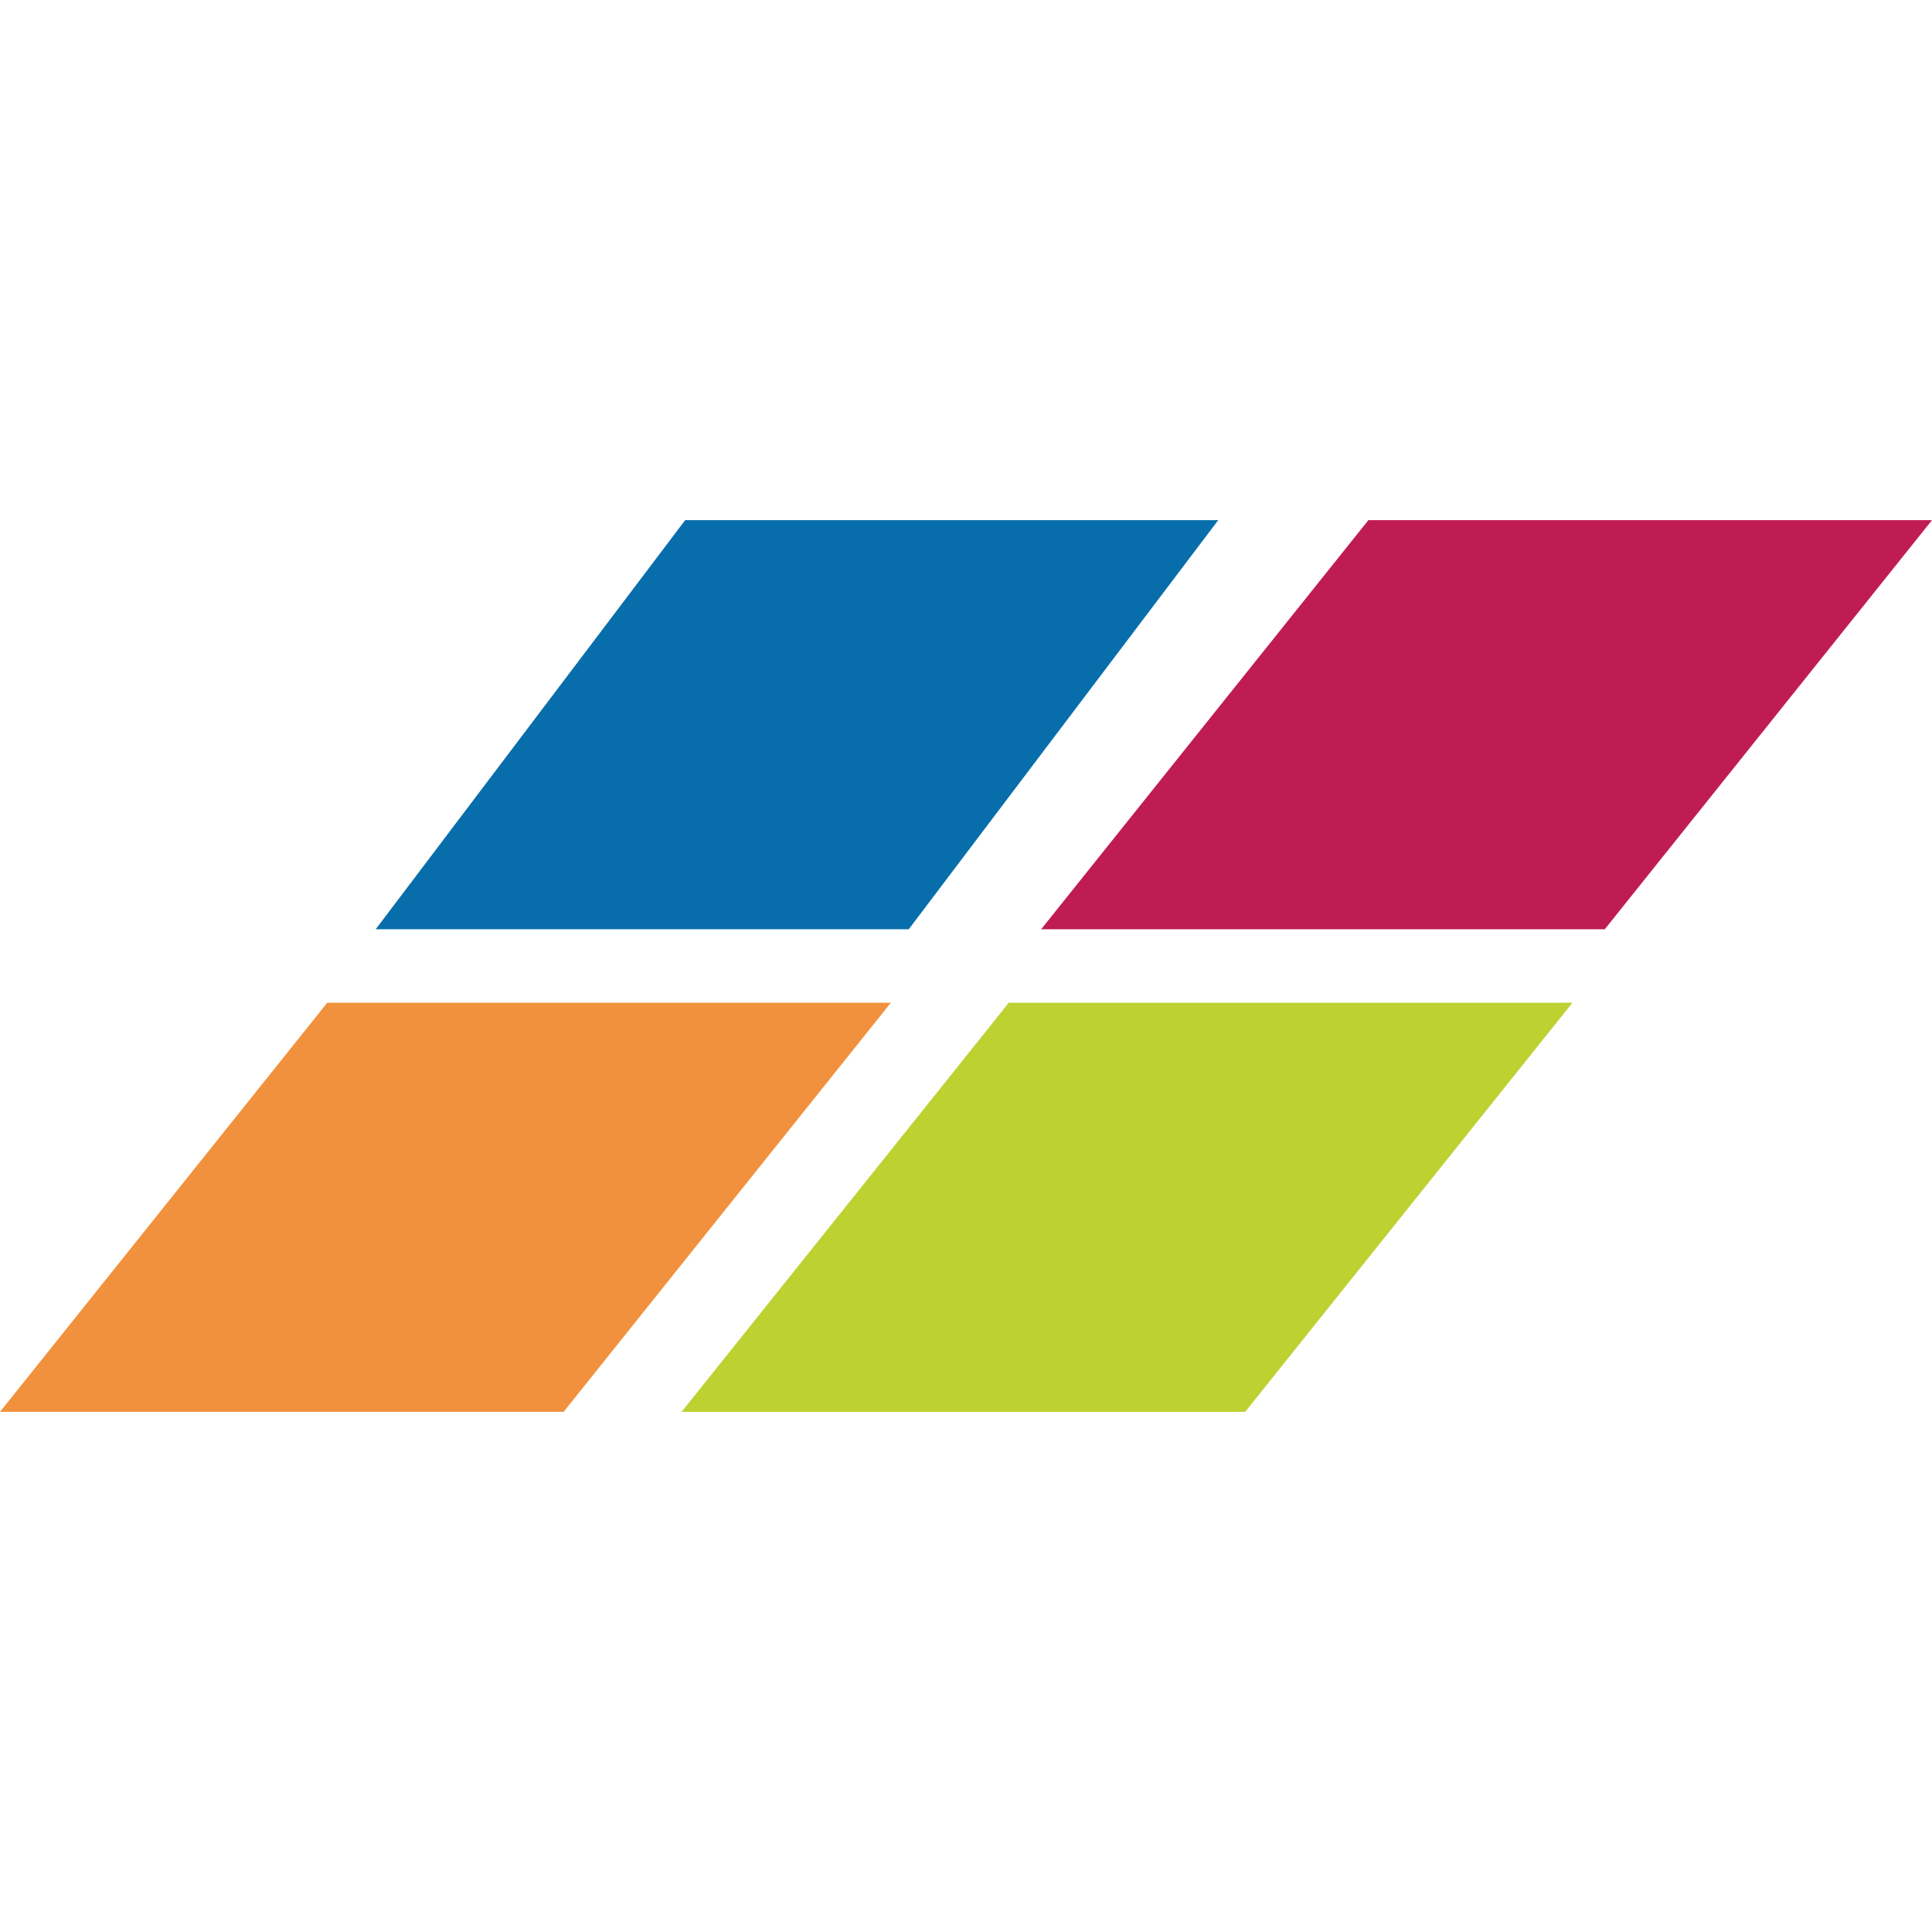
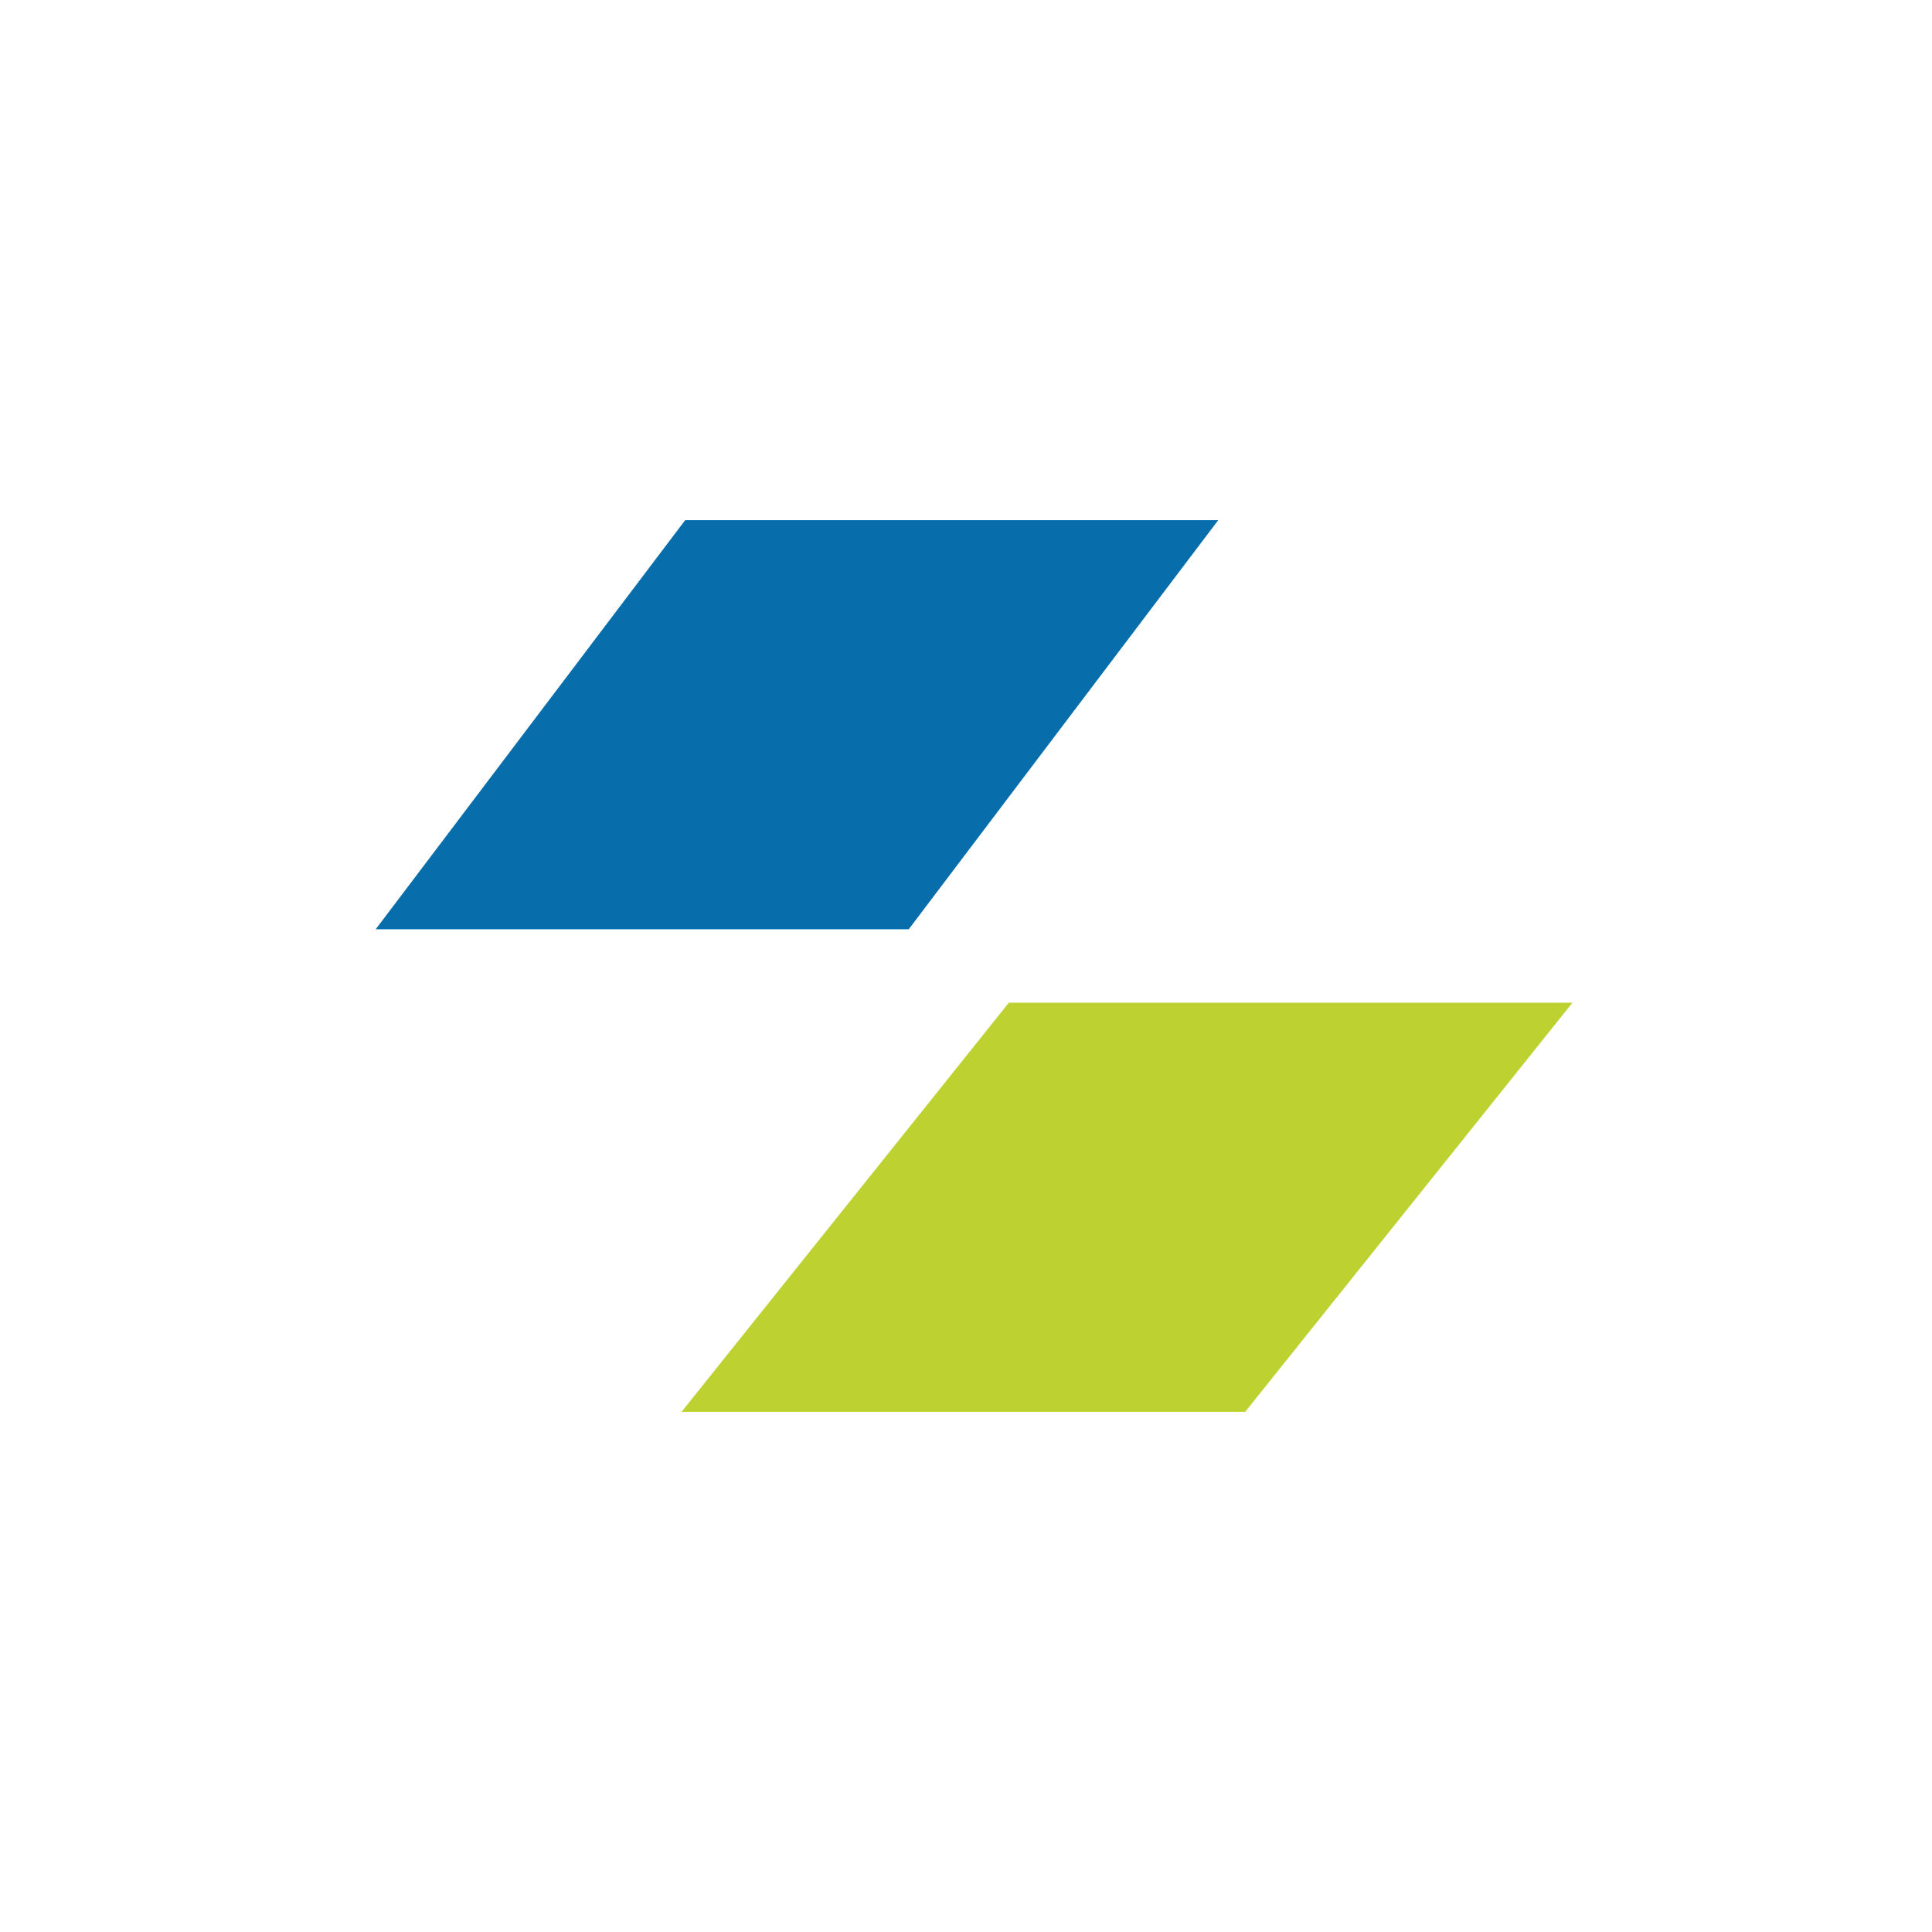
<svg xmlns="http://www.w3.org/2000/svg" width="170" height="170" viewBox="0 0 170 170" fill="none">
  <path d="M60.29 45.769H107.195L79.96 81.769H33.056L60.29 45.769Z" fill="#086EAB" />
-   <path d="M28.796 88.231H78.389L49.593 124.231H0L28.796 88.231Z" fill="#F2913D" />
-   <path d="M120.407 45.769H170L141.204 81.769H91.611L120.407 45.769Z" fill="#BF1C54" />
  <path d="M88.768 88.231H138.361L109.565 124.231H59.972L88.768 88.231Z" fill="#BDD130" />
</svg>